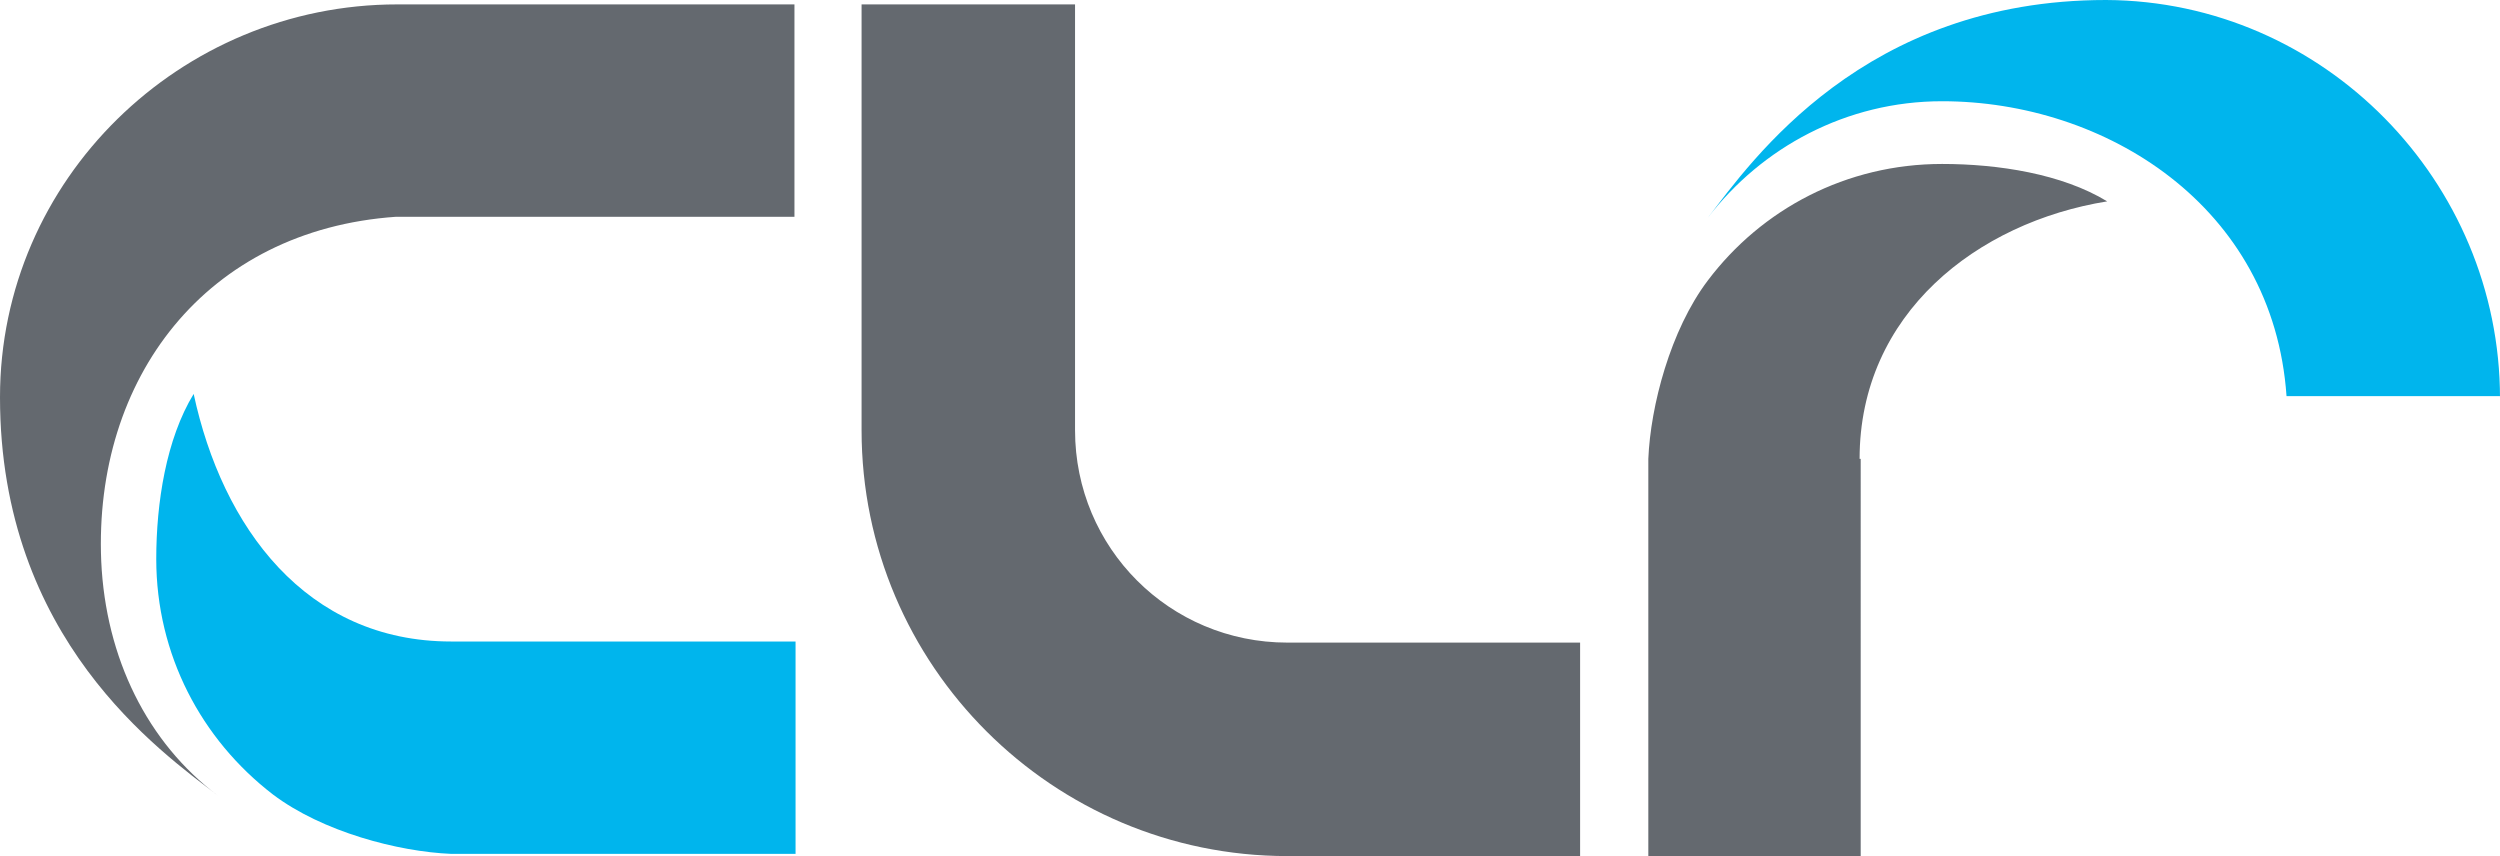
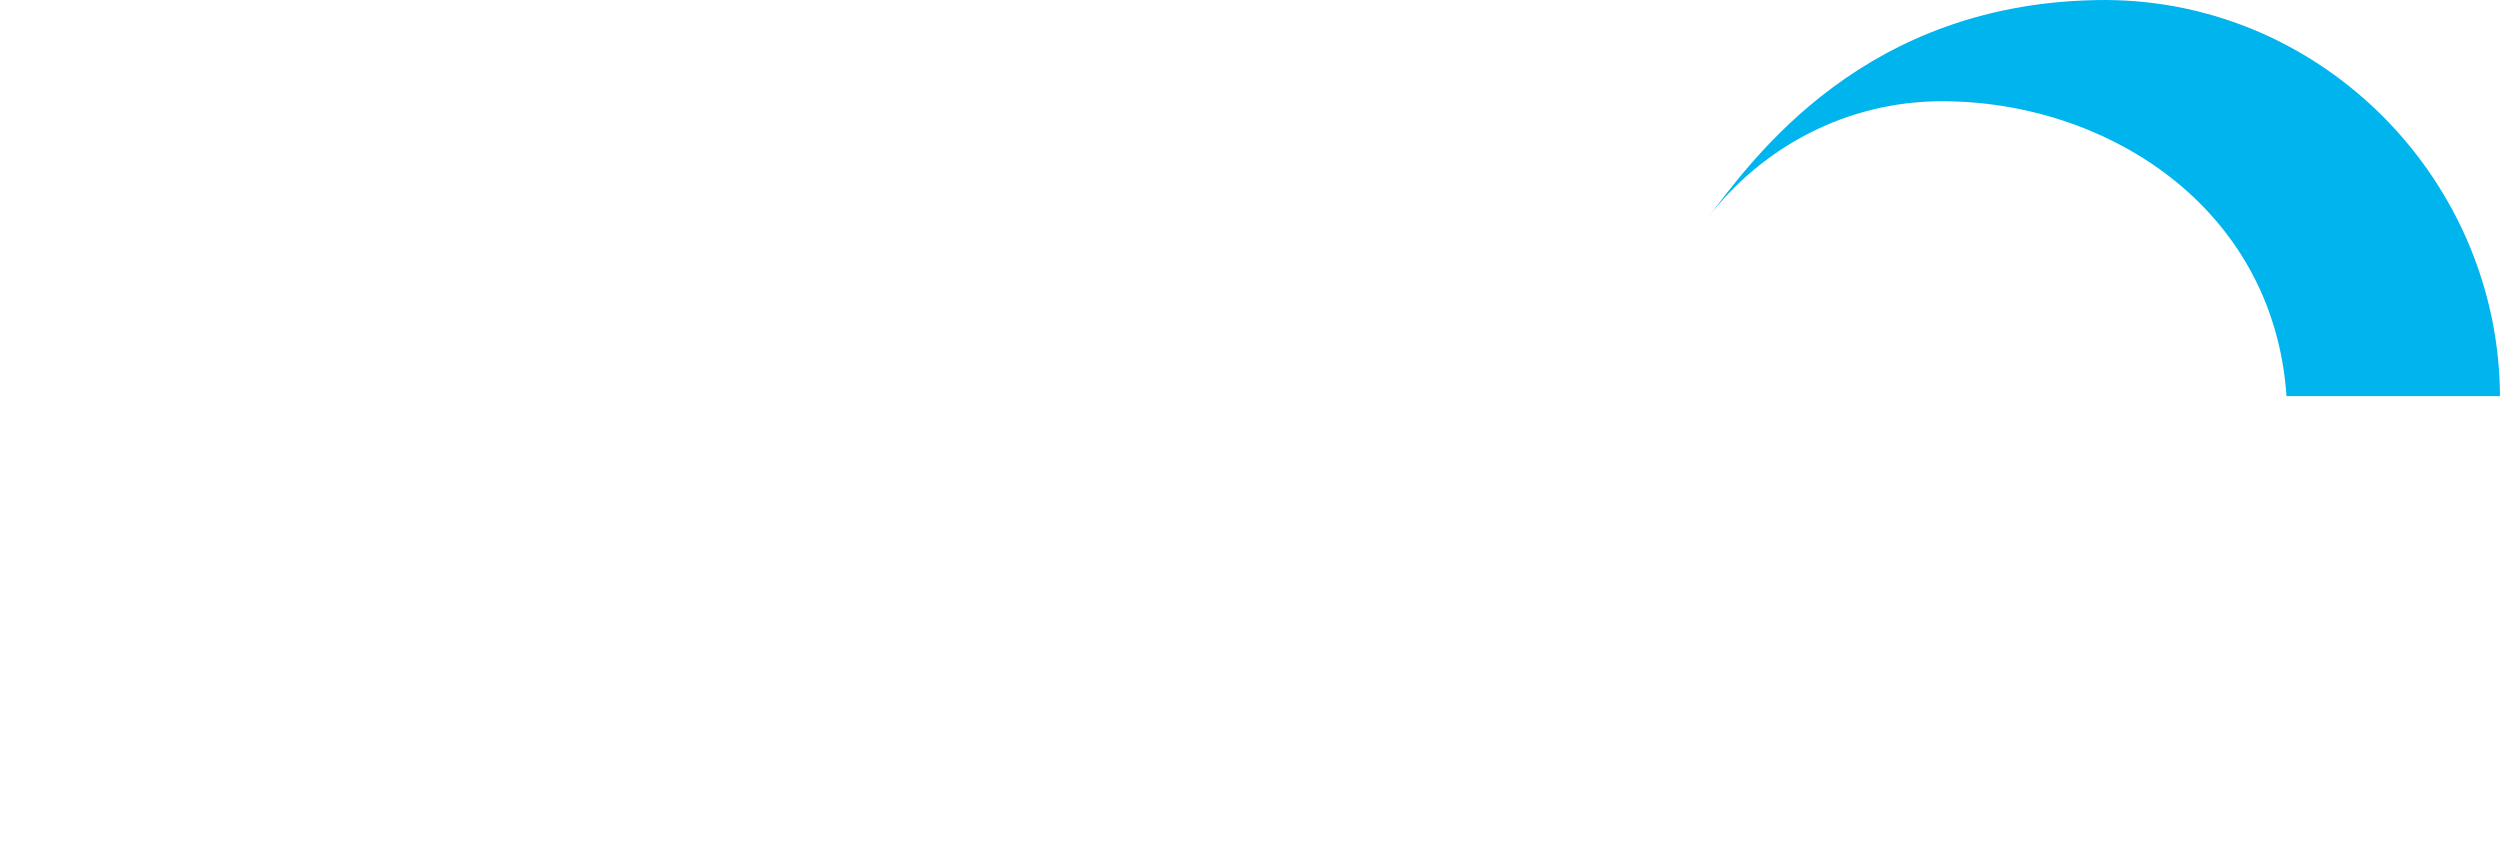
<svg xmlns="http://www.w3.org/2000/svg" version="1.1" id="Layer_1" x="0" y="0" viewBox="0 0 227.2 77.8" xml:space="preserve">
  <style>.st0{enable-background:new}.st1{fill:#00b5ed}</style>
  <g class="st0">
-     <path class="st1" d="M41 58.3c-13.2 0-20.8-10.4-23.4-22.5-2.5 4.1-3.4 9.9-3.4 15 0 8.7 4.1 16.4 10.6 21.4 4.5 3.4 11.4 5.2 16.2 5.4h31.3V58.3H41z" />
-   </g>
+     </g>
  <g class="st0">
    <path class="st1" d="M227.2 36.2c0-19.7-16-36.1-35.8-36.2-22 0-32.2 14.6-36.2 19.8 4.9-6.4 12.6-10.6 21.3-10.6 14.8 0 30.1 9.5 31.3 26.8h19.4v.2z" />
  </g>
-   <path d="M36.1.4C16.4.4 0 16.3 0 36.1c0 22 14.6 32.2 19.8 36.2C13.4 67.5 9.6 59.8 9.2 51 8.5 34.4 18.7 20.9 36 19.7h36.2V.4H36.1zM169 41.7c0-13.2 10.7-21.5 22.5-23.4-4.1-2.5-9.9-3.4-15-3.4-8.7 0-16.4 4.1-21.3 10.6-3.4 4.5-5.2 11.4-5.4 16.2v36.1h19.3V41.7h-.1zm-52 16.7c-10.7 0-19.3-8.6-19.3-19.3V.4H78.3v38.7c0 21.4 17.4 38.7 38.7 38.7h26.6V58.4H117z" fill="#64696f" />
</svg>